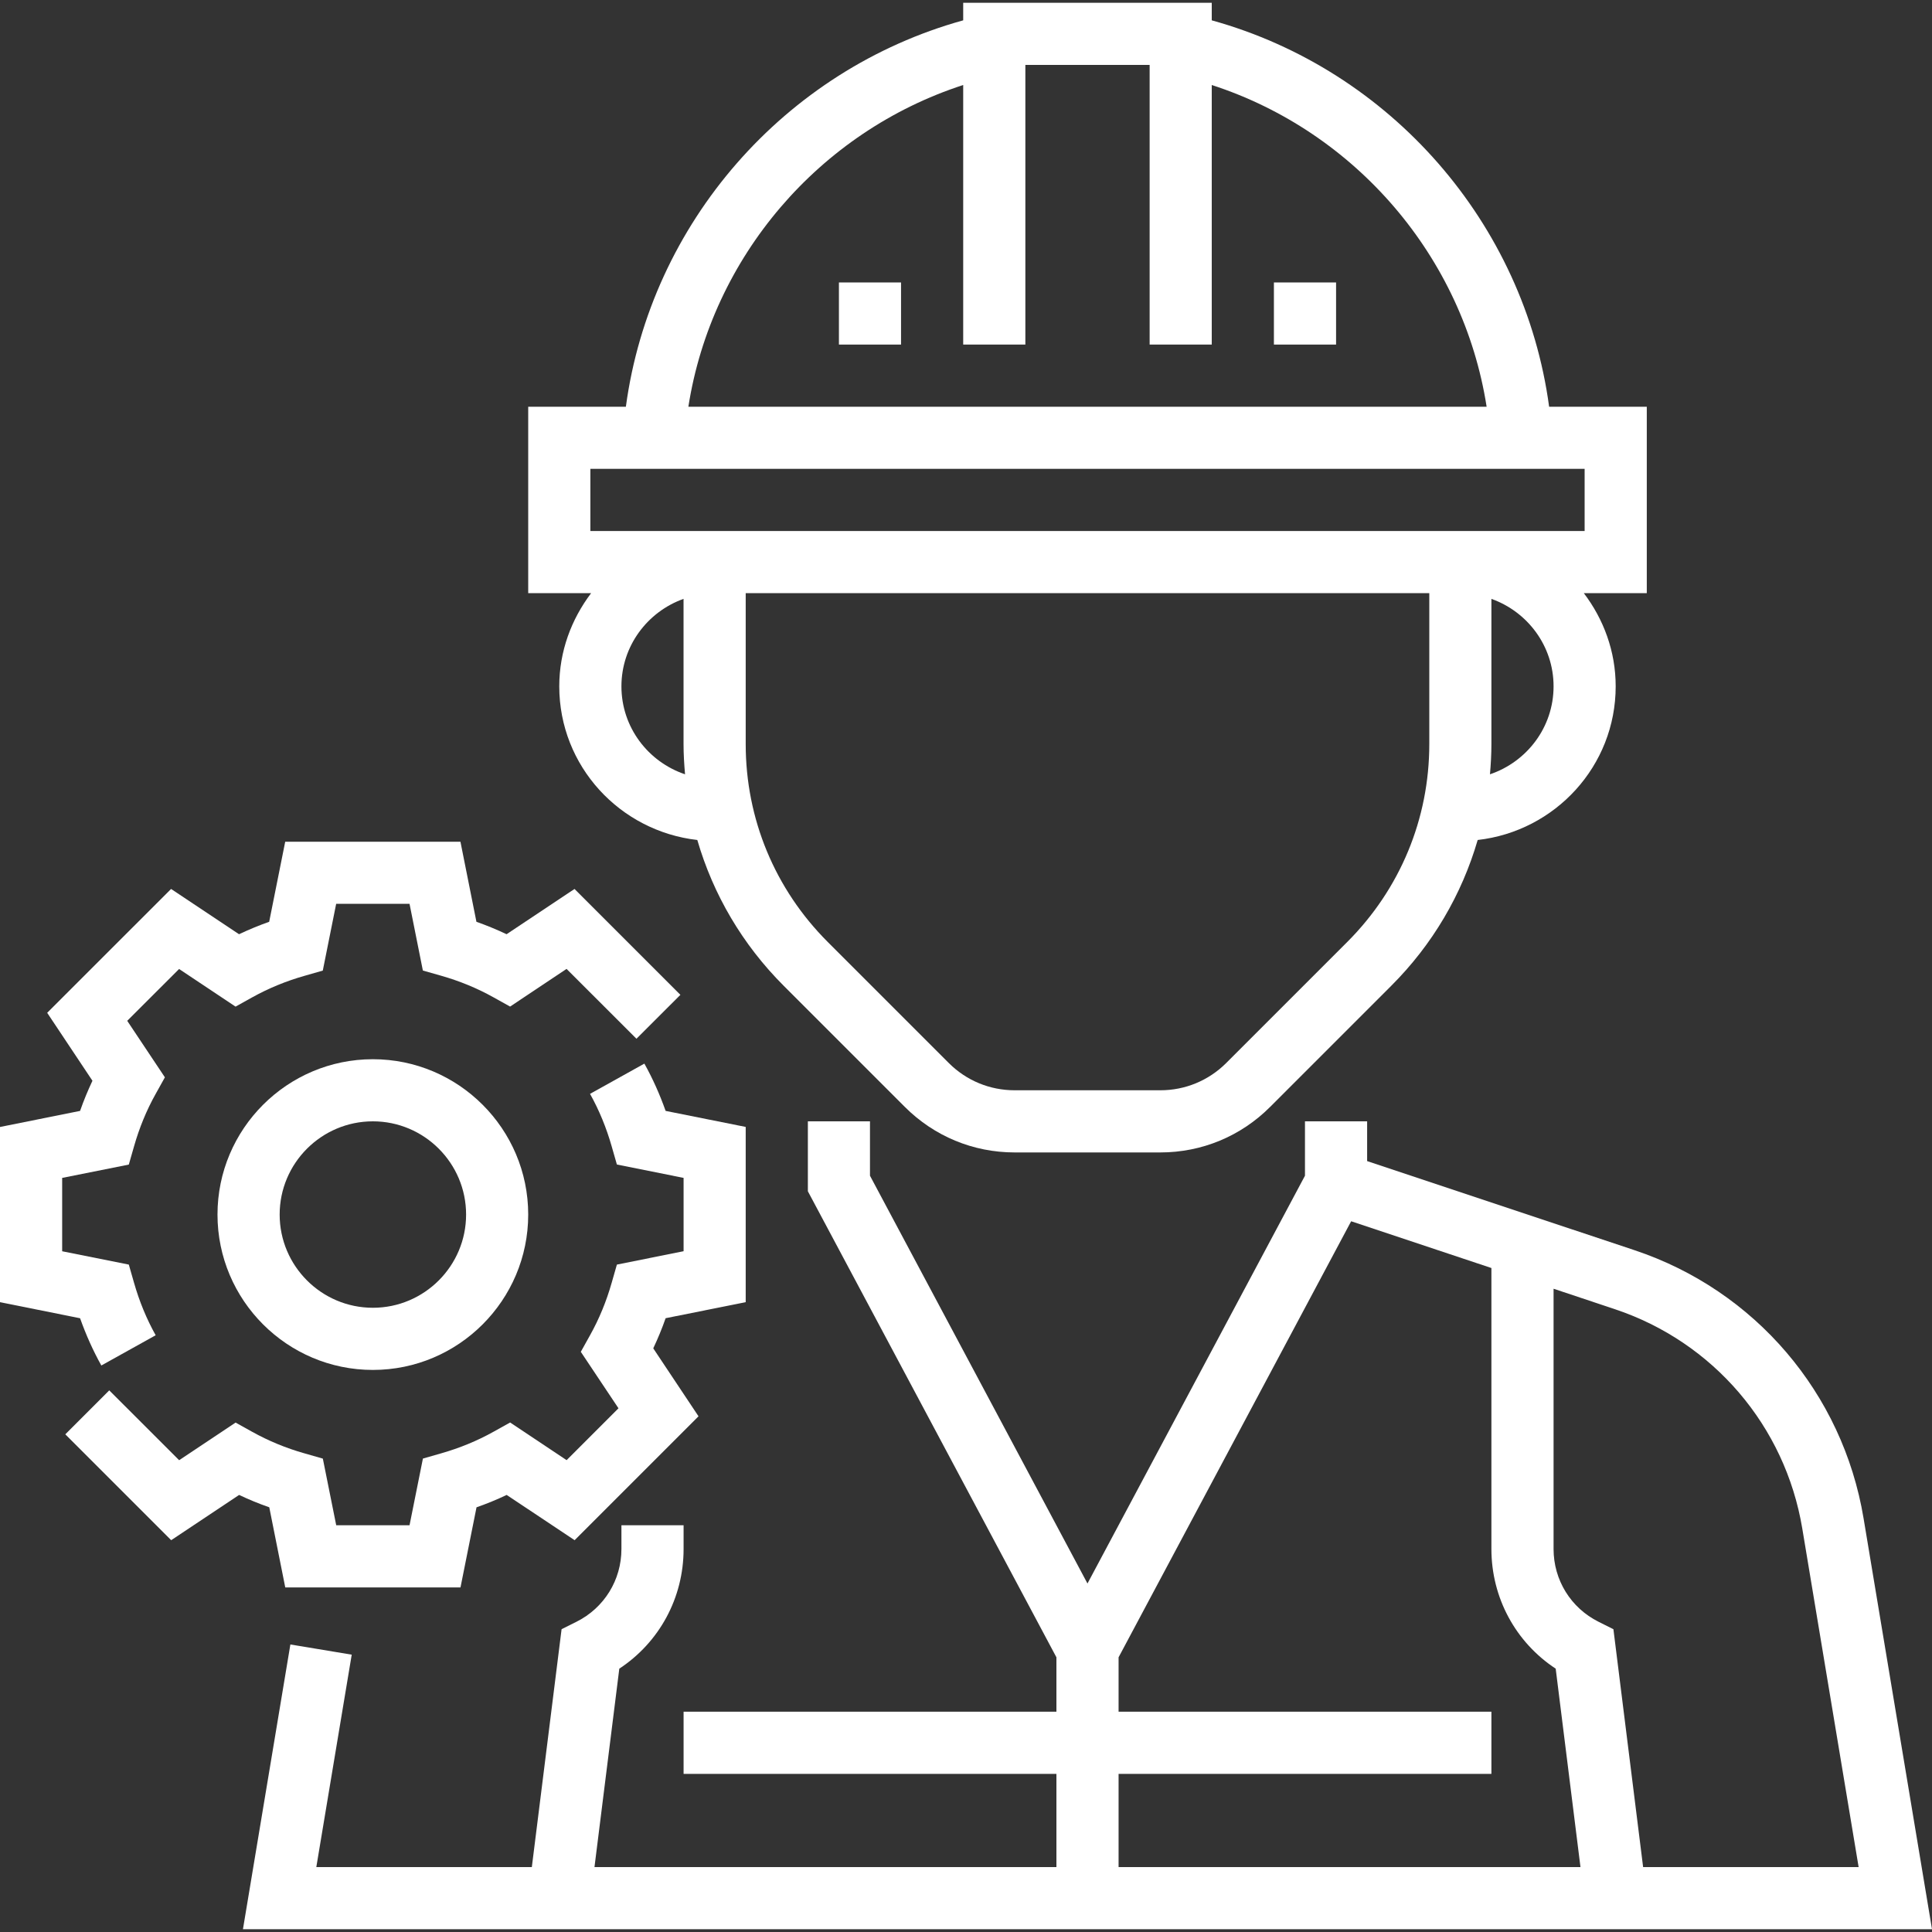
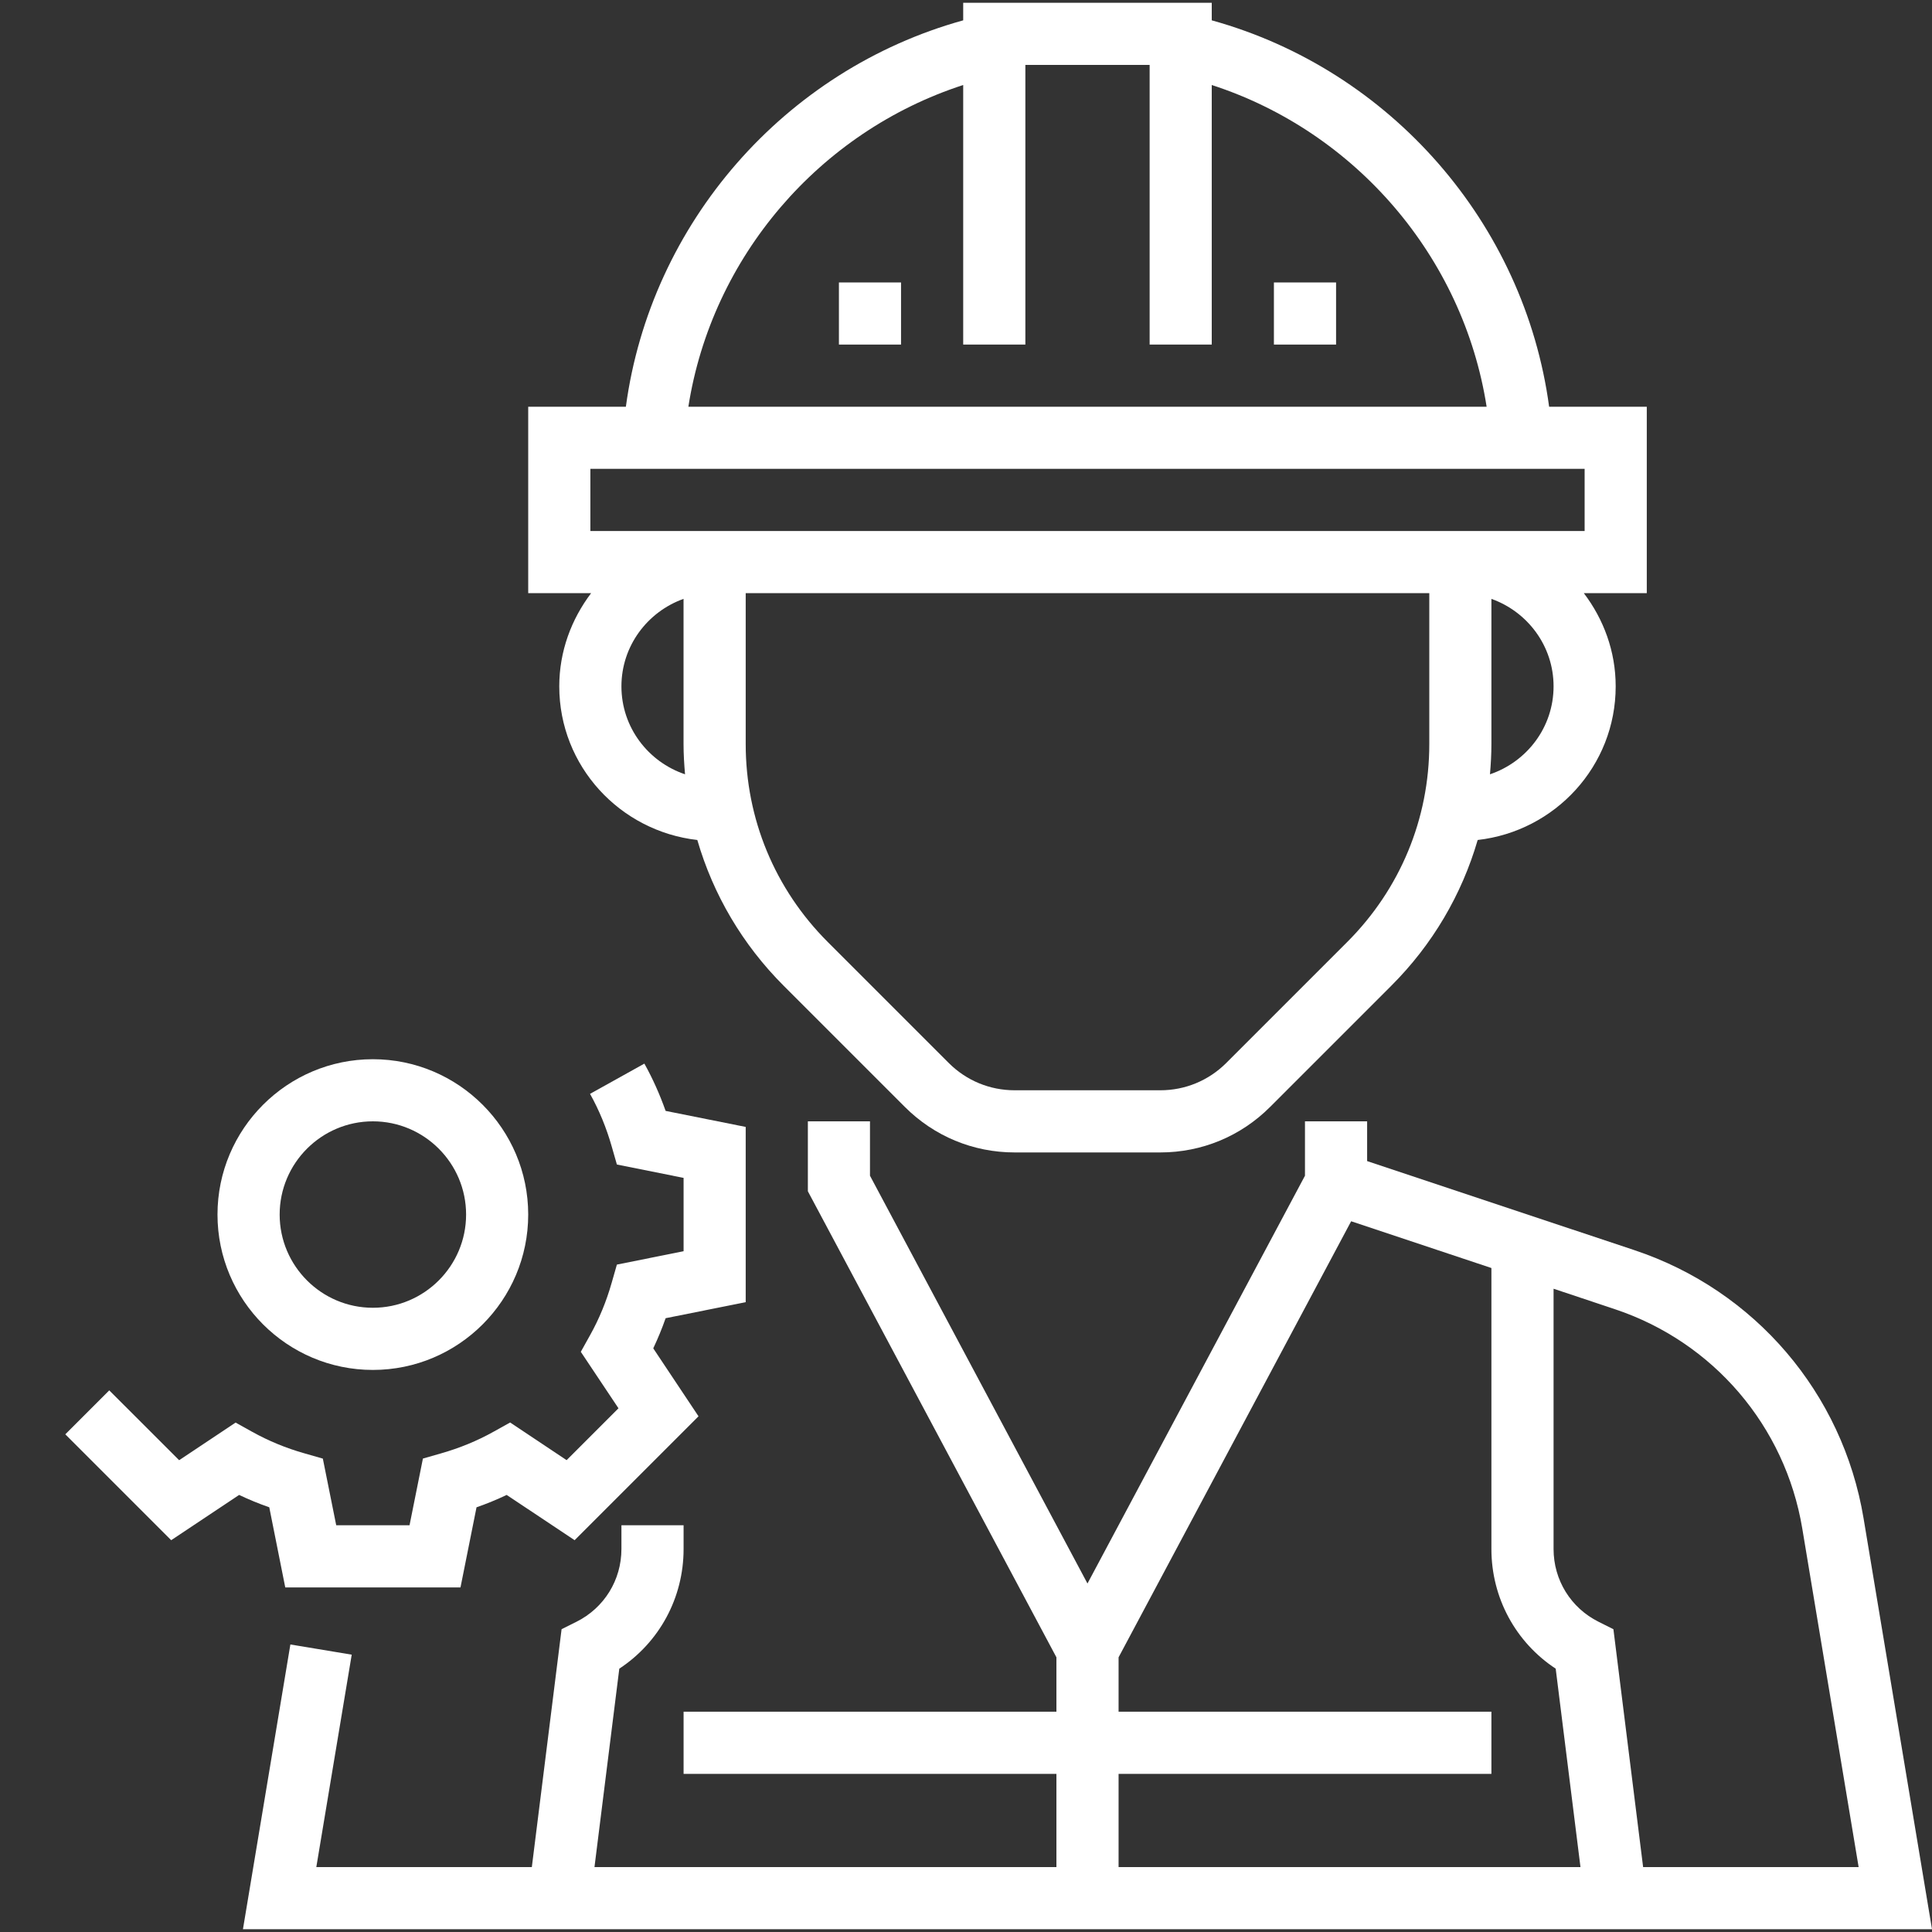
<svg xmlns="http://www.w3.org/2000/svg" width="40" height="40" viewBox="0 0 40 40" fill="none">
  <rect x="0" y="0" width="40" height="40" fill="#333333" stroke="none" />
  <g clip-path="url(#clip0_2285_6302)">
    <path d="M38.583 31.434C38.151 28.842 36.333 26.715 33.841 25.884L28.305 24.039V23.216H27.018V24.342L22.515 32.785L18.012 24.342V23.216H16.726V24.664L21.872 34.313V35.439H14.153V36.726H21.872V38.656H12.308L12.822 34.548C13.651 34.002 14.153 33.082 14.153 32.071V31.579H12.866V32.071C12.866 32.713 12.509 33.29 11.935 33.577L11.627 33.731L11.011 38.656H6.549L7.282 34.258L6.012 34.047L5.03 39.942H40L38.583 31.434ZM23.159 38.656V36.726H30.878V35.439H23.159V34.313L27.974 25.285L30.878 26.253V32.07C30.878 33.081 31.38 34.002 32.209 34.548L32.722 38.656H23.159ZM34.019 38.656L33.404 33.731L33.096 33.577C32.522 33.29 32.165 32.713 32.165 32.071V26.682L33.433 27.105C35.473 27.785 36.96 29.525 37.314 31.645L38.481 38.656H34.019Z" fill="white" />
    <path d="M11.579 14.21C11.579 15.861 12.834 17.209 14.437 17.391C14.765 18.52 15.371 19.555 16.225 20.409L18.733 22.917C19.341 23.525 20.149 23.86 21.008 23.86H24.023C24.882 23.86 25.69 23.525 26.297 22.917L28.805 20.409C29.66 19.555 30.265 18.52 30.594 17.391C32.197 17.209 33.451 15.861 33.451 14.21C33.451 13.483 33.2 12.819 32.791 12.28H34.095V8.421H32.073C31.561 4.623 28.789 1.446 25.088 0.421V0.058H19.942V0.421C16.242 1.446 13.47 4.623 12.958 8.421H10.936V12.28H12.239C11.831 12.819 11.579 13.483 11.579 14.21ZM12.866 14.21C12.866 13.373 13.406 12.665 14.152 12.399V15.405C14.152 15.615 14.165 15.824 14.183 16.031C13.42 15.774 12.866 15.059 12.866 14.21ZM29.592 15.405C29.592 16.952 28.989 18.405 27.896 19.5L25.388 22.008C25.023 22.372 24.538 22.573 24.023 22.573H21.008C20.492 22.573 20.007 22.372 19.643 22.008L17.135 19.5C16.042 18.406 15.439 16.952 15.439 15.406V12.28H29.592V15.405ZM30.848 16.031C30.866 15.824 30.878 15.616 30.878 15.405V12.399C31.625 12.665 32.165 13.373 32.165 14.21C32.165 15.059 31.61 15.774 30.848 16.031ZM19.942 1.76V7.134H21.229V1.344H23.802V7.134H25.088V1.76C28.07 2.727 30.295 5.323 30.779 8.421H14.252C14.736 5.323 16.961 2.727 19.942 1.76ZM12.223 10.994V9.707H32.808V10.994H12.223Z" fill="white" />
    <path d="M27.662 5.848H26.375V7.134H27.662V5.848Z" fill="white" />
    <path d="M18.655 5.848H17.369V7.134H18.655V5.848Z" fill="white" />
    <path d="M5.906 32.866H9.534L9.866 31.207C10.079 31.133 10.288 31.047 10.49 30.951L11.897 31.888L14.462 29.323L13.525 27.916C13.62 27.714 13.707 27.505 13.781 27.292L15.439 26.96V23.332L13.781 23C13.66 22.659 13.514 22.331 13.341 22.021L12.216 22.647C12.405 22.985 12.555 23.351 12.664 23.733L12.772 24.11L14.153 24.387V25.905L12.772 26.182L12.664 26.559C12.555 26.942 12.405 27.307 12.216 27.645L12.025 27.988L12.805 29.157L11.731 30.231L10.562 29.451L10.219 29.642C9.881 29.831 9.515 29.981 9.133 30.09L8.756 30.198L8.479 31.579H6.961L6.684 30.199L6.307 30.091C5.924 29.983 5.559 29.832 5.221 29.644L4.878 29.453L3.709 30.232L2.262 28.786L1.352 29.696L3.544 31.888L4.951 30.951C5.153 31.047 5.362 31.133 5.575 31.207L5.906 32.866Z" fill="white" />
-     <path d="M2.098 28.271L3.223 27.645C3.034 27.307 2.884 26.941 2.775 26.559L2.667 26.182L1.287 25.906V24.387L2.667 24.111L2.775 23.734C2.884 23.351 3.034 22.985 3.223 22.648L3.414 22.305L2.634 21.135L3.708 20.062L4.877 20.841L5.22 20.65C5.558 20.462 5.924 20.311 6.306 20.203L6.683 20.095L6.96 18.713H8.479L8.755 20.094L9.132 20.201C9.515 20.31 9.88 20.46 10.218 20.649L10.561 20.84L11.73 20.06L13.177 21.506L14.087 20.597L11.895 18.405L10.488 19.342C10.286 19.246 10.077 19.16 9.864 19.085L9.533 17.427H5.905L5.573 19.085C5.36 19.16 5.152 19.246 4.949 19.342L3.542 18.405L0.977 20.969L1.914 22.376C1.819 22.578 1.732 22.787 1.658 23L0 23.333V26.96L1.658 27.293C1.779 27.633 1.925 27.961 2.098 28.271Z" fill="white" />
    <path d="M7.72 21.93C5.946 21.93 4.503 23.373 4.503 25.146C4.503 26.92 5.946 28.363 7.72 28.363C9.493 28.363 10.936 26.92 10.936 25.146C10.936 23.373 9.493 21.93 7.72 21.93ZM7.72 27.076C6.656 27.076 5.79 26.21 5.79 25.146C5.79 24.082 6.656 23.216 7.72 23.216C8.784 23.216 9.65 24.082 9.65 25.146C9.65 26.21 8.784 27.076 7.72 27.076Z" fill="white" />
  </g>
  <defs>
    <clipPath id="clip0_2285_6302">
      <rect width="40" height="40" fill="white" />
    </clipPath>
  </defs>
</svg>